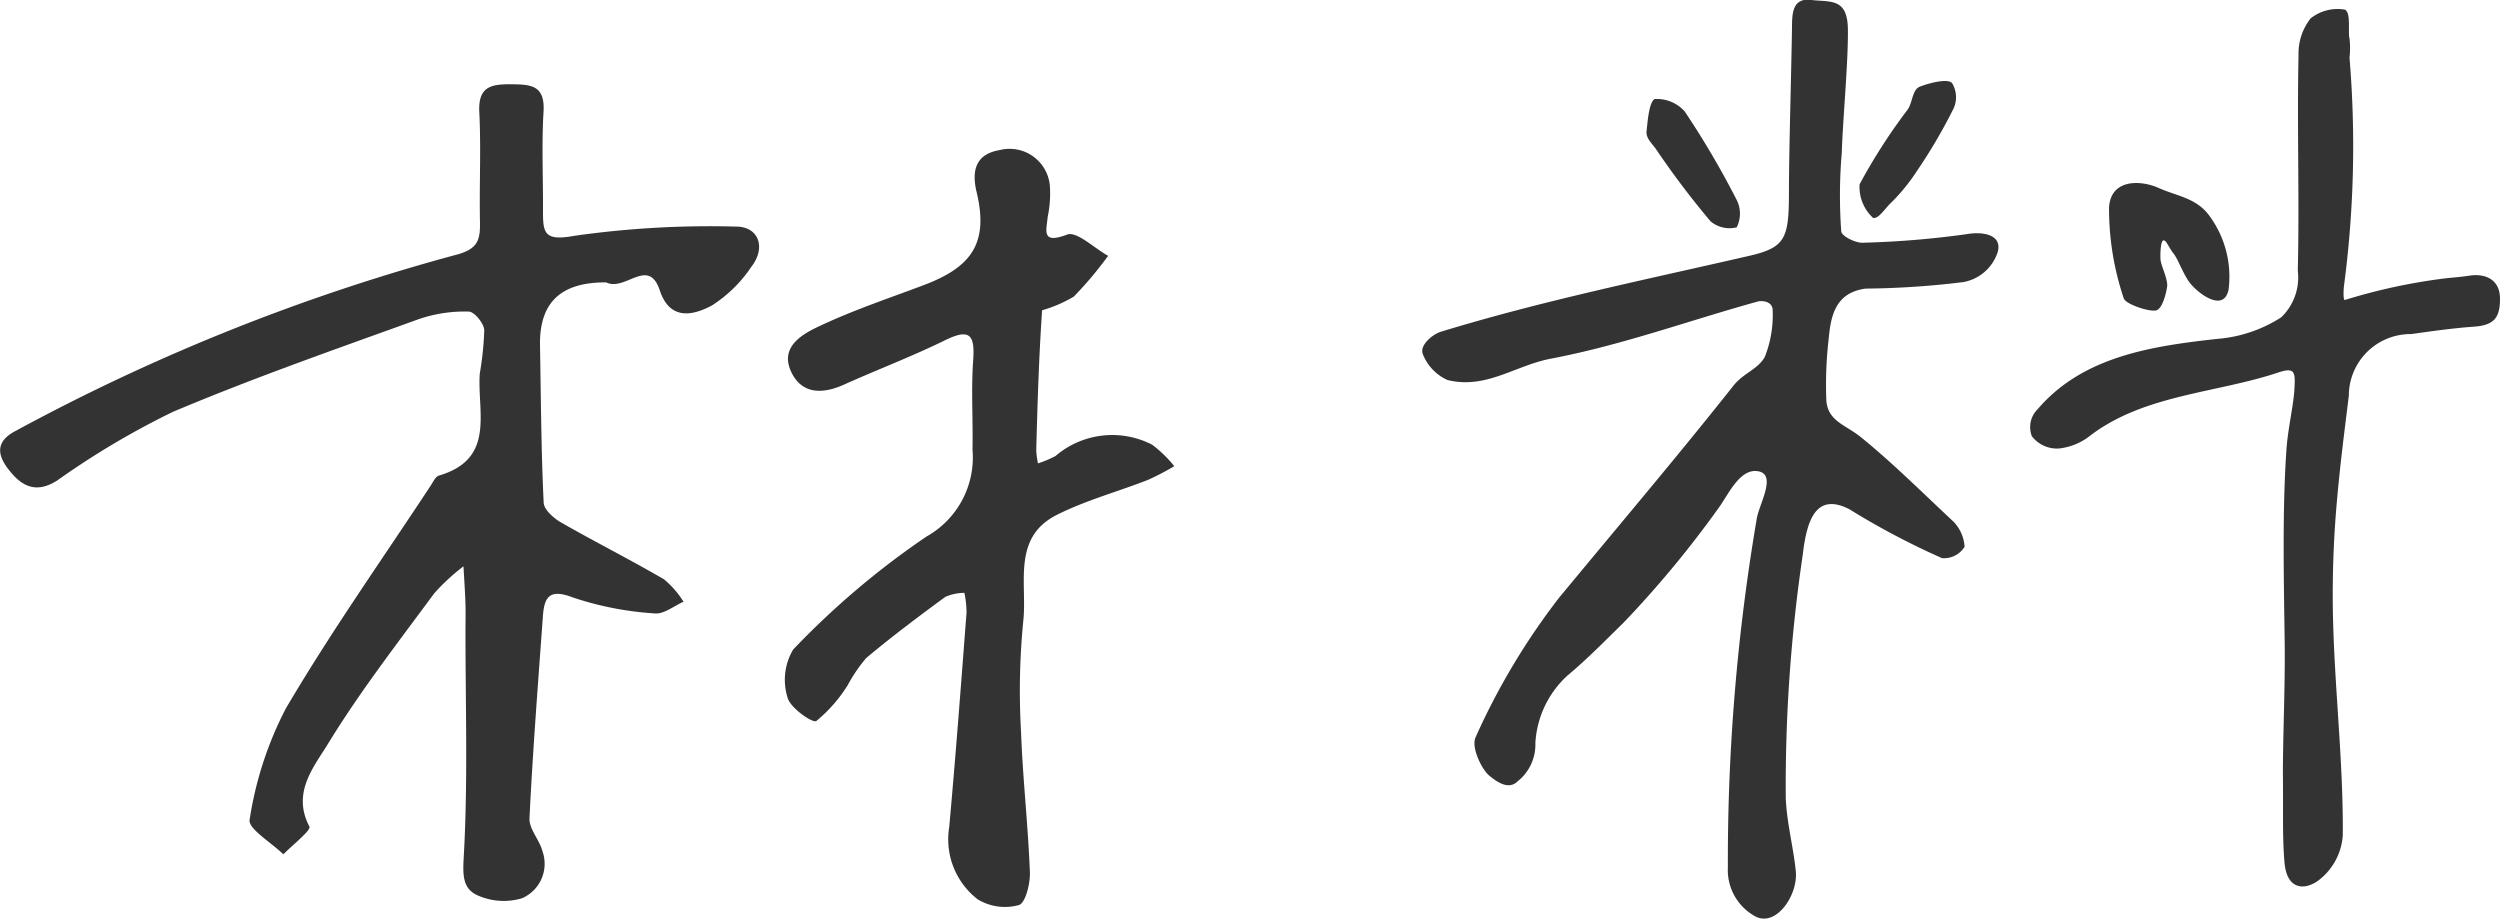
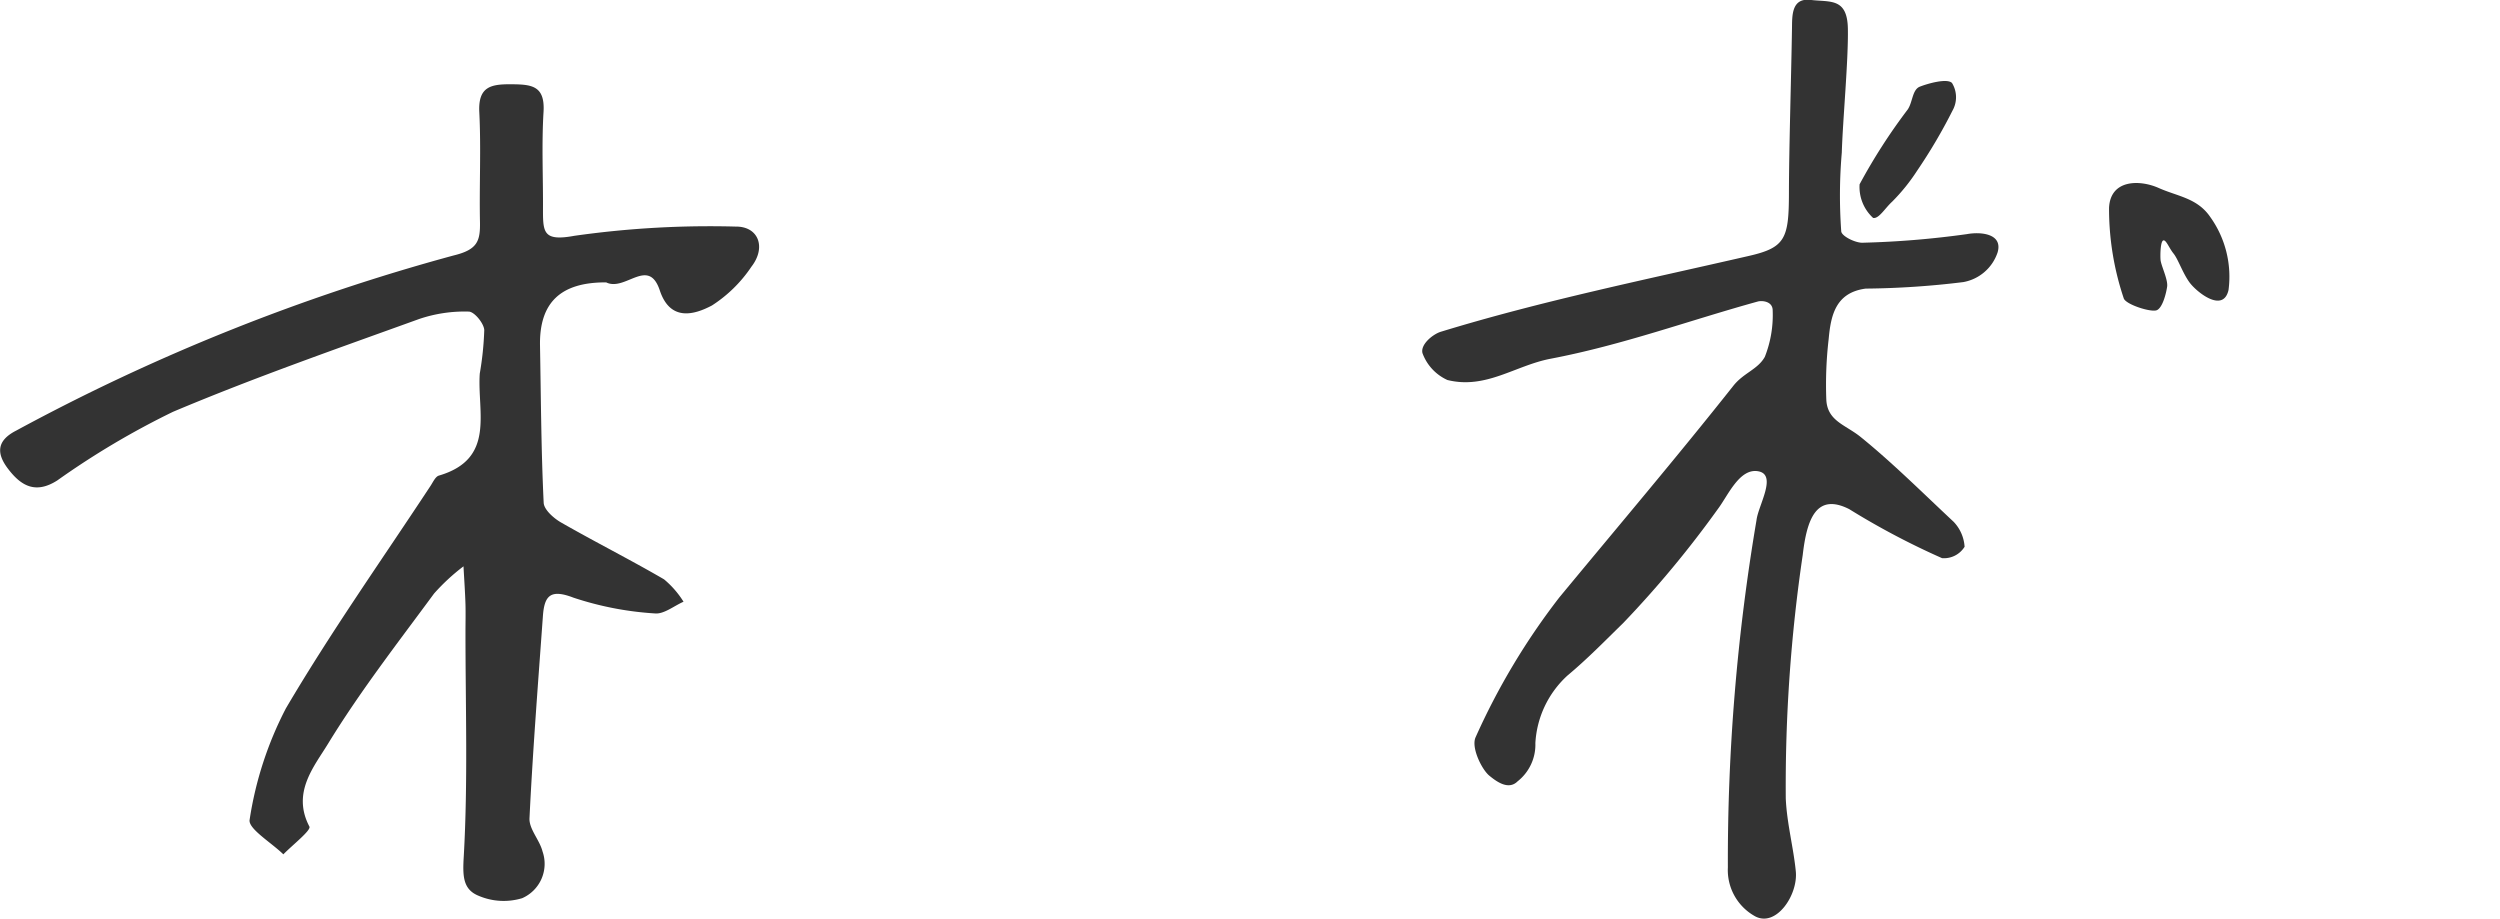
<svg xmlns="http://www.w3.org/2000/svg" width="68" height="25" viewBox="0 0 68 25">
  <defs>
    <style>.a{fill:#333;}</style>
  </defs>
  <g transform="translate(-120.172 -235.154)">
    <path class="a" d="M136.66,243.016c-1.235-.007-1.816.546-1.8,1.706.026,1.429.031,2.859.1,4.287.008.189.273.423.474.538.925.53,1.879,1.01,2.8,1.546a2.544,2.544,0,0,1,.53.609c-.262.114-.536.345-.784.318a8.712,8.712,0,0,1-2.208-.428c-.628-.242-.793-.057-.833.5-.132,1.834-.276,3.668-.365,5.5-.014.293.275.588.354.9a1.02,1.02,0,0,1-.554,1.274,1.732,1.732,0,0,1-1.187-.067c-.435-.178-.431-.554-.4-1.082.114-2.02.046-4.052.046-6.078,0-.256.007-.512,0-.767-.011-.345-.035-.689-.054-1.033a5.569,5.569,0,0,0-.8.74c-.989,1.343-2.016,2.665-2.884,4.085-.381.625-.992,1.331-.507,2.254.052.1-.459.5-.709.755-.324-.318-.965-.7-.917-.942a9.723,9.723,0,0,1,.986-3.028c1.219-2.071,2.61-4.041,3.933-6.05.067-.1.133-.254.229-.282,1.552-.455,1.037-1.732,1.112-2.777a8.41,8.41,0,0,0,.122-1.184c-.013-.184-.272-.5-.424-.5a3.863,3.863,0,0,0-1.342.2c-2.246.812-4.505,1.6-6.7,2.526a22.117,22.117,0,0,0-3.148,1.867c-.593.379-.989.146-1.341-.319-.318-.419-.309-.766.226-1.038a55.4,55.4,0,0,1,11.894-4.762c.653-.158.729-.391.718-.92-.02-.992.032-1.986-.018-2.976-.036-.7.318-.765.869-.761s.922.035.878.753c-.054.892-.009,1.791-.015,2.688,0,.6.028.832.847.682a26.172,26.172,0,0,1,4.394-.252c.624-.007.836.567.429,1.091a3.7,3.7,0,0,1-1.074,1.055c-.5.265-1.14.43-1.419-.411C137.809,242.309,137.181,243.272,136.66,243.016Z" transform="translate(0 -0.181)" />
-     <path class="a" d="M150.3,243.914c-.088,1.3-.126,2.552-.159,3.807a2.267,2.267,0,0,0,.047.357,3.026,3.026,0,0,0,.476-.2,2.37,2.37,0,0,1,2.631-.307,3.362,3.362,0,0,1,.6.583,7.1,7.1,0,0,1-.715.373c-.824.322-1.69.555-2.476.95-1.237.62-.8,1.885-.917,2.9a19.4,19.4,0,0,0-.06,2.994c.046,1.278.192,2.551.241,3.828.012.309-.121.84-.3.893a1.43,1.43,0,0,1-1.117-.154,2.061,2.061,0,0,1-.777-1.969c.176-1.943.322-3.889.471-5.836a2.864,2.864,0,0,0-.058-.534,1.346,1.346,0,0,0-.518.109c-.732.537-1.458,1.082-2.154,1.665a4.221,4.221,0,0,0-.5.734,3.98,3.98,0,0,1-.857.979c-.1.063-.711-.359-.781-.636a1.613,1.613,0,0,1,.151-1.307,22.262,22.262,0,0,1,3.631-3.077,2.466,2.466,0,0,0,1.248-2.365c.016-.807-.039-1.619.018-2.422.05-.689-.082-.885-.763-.551-.9.442-1.845.8-2.763,1.213-.581.259-1.141.256-1.427-.36-.307-.664.292-1.009.734-1.219.93-.442,1.914-.771,2.881-1.135,1.326-.5,1.757-1.167,1.432-2.528-.16-.669.039-1.042.627-1.143a1.1,1.1,0,0,1,1.364.954,3.058,3.058,0,0,1-.057.858c-.038.392-.174.752.526.487.263-.1.738.369,1.117.578a10.213,10.213,0,0,1-.934,1.109A3.679,3.679,0,0,1,150.3,243.914Z" transform="translate(-1.783 -0.32)" />
    <g transform="translate(158.863 235.154)">
      <path class="a" d="M167.552,252.1c-.493.481-.983.984-1.513,1.425a2.691,2.691,0,0,0-.877,1.842,1.268,1.268,0,0,1-.483,1.039c-.246.246-.567.013-.771-.155s-.5-.767-.371-1.045a18.626,18.626,0,0,1,2.275-3.8c1.626-1.967,3.194-3.813,4.737-5.761.277-.349.665-.443.855-.786a3.1,3.1,0,0,0,.213-1.261c0-.254-.293-.272-.4-.244-1.894.523-3.678,1.183-5.638,1.557-.966.184-1.762.839-2.81.579a1.289,1.289,0,0,1-.676-.726c-.067-.234.275-.518.5-.587,2.748-.841,5.543-1.41,8.386-2.064.98-.225,1.078-.472,1.08-1.7s.061-3.094.083-4.484c.006-.338-.02-.841.509-.777s.994-.064,1.011.777-.139,2.5-.165,3.373a13.6,13.6,0,0,0-.015,2.147c.015.134.4.321.593.307a24.933,24.933,0,0,0,2.826-.234c.372-.068.979-.016.835.493a1.207,1.207,0,0,1-.935.812,23.27,23.27,0,0,1-2.654.177c-.825.109-.949.739-1.007,1.37a10.72,10.72,0,0,0-.064,1.655c.03.574.512.676.92,1,.857.69,1.726,1.555,2.541,2.316a1.081,1.081,0,0,1,.3.681.661.661,0,0,1-.613.31,20.651,20.651,0,0,1-2.526-1.334c-.9-.455-1.153.285-1.264,1.249a42.941,42.941,0,0,0-.461,6.622c.028.664.21,1.338.273,1.982s-.532,1.522-1.1,1.226a1.435,1.435,0,0,1-.748-1.332,55.347,55.347,0,0,1,.779-9.447c.045-.395.567-1.228.054-1.328s-.828.657-1.1,1.018A28.47,28.47,0,0,1,167.552,252.1Z" transform="translate(-162.091 -235.154)" />
-       <path class="a" d="M186.922,252.717c-.021-1.695-.071-3.634.048-5.324.04-.572.191-1.185.216-1.635s.027-.61-.439-.453c-1.666.559-3.628.594-5.1,1.705a1.647,1.647,0,0,1-.857.361.856.856,0,0,1-.746-.334.685.685,0,0,1,.162-.738c1.229-1.437,3.113-1.714,4.9-1.91a3.758,3.758,0,0,0,1.72-.584,1.5,1.5,0,0,0,.452-1.268c.047-1.974-.022-3.922.02-5.882a1.535,1.535,0,0,1,.332-.985,1.181,1.181,0,0,1,.929-.235c.174.082.077.618.126.791a2.32,2.32,0,0,1,0,.519,28.989,28.989,0,0,1-.15,6.2c-.013.093-.026.4.022.388a15.7,15.7,0,0,1,2.671-.581c.247-.032.375-.031.741-.084s.806.074.809.625-.186.73-.725.767-1.18.128-1.687.2a1.679,1.679,0,0,0-1.7,1.677c-.127,1.035-.225,1.775-.315,2.768a28.737,28.737,0,0,0-.12,3.011c.029,2.046.287,4.1.271,6.172a1.678,1.678,0,0,1-.714,1.27c-.4.25-.814.158-.872-.527s-.033-1.328-.042-2.283S186.936,253.865,186.922,252.717Z" transform="translate(-163.469 -235.173)" />
      <path class="a" d="M184.5,243.213c-.178-.251-.3-.617-.423-.769s-.2-.374-.276-.357-.088.359-.078.52.208.543.18.738-.126.573-.28.64-.847-.155-.9-.322a7.653,7.653,0,0,1-.4-2.459c.034-.779.834-.773,1.35-.543s1.048.273,1.4.785a2.789,2.789,0,0,1,.5,1.989C185.425,244.091,184.672,243.465,184.5,243.213Z" transform="translate(-163.648 -235.548)" />
      <path class="a" d="M176.28,238.306c.136-.2.123-.538.328-.62s.746-.238.877-.1a.74.74,0,0,1,.013.751,14.465,14.465,0,0,1-.962,1.634,5.154,5.154,0,0,1-.677.84c-.2.182-.365.477-.521.444a1.141,1.141,0,0,1-.367-.914A15.614,15.614,0,0,1,176.28,238.306Z" transform="translate(-163.081 -235.328)" />
-       <path class="a" d="M168.953,239.426c-.118-.169-.282-.3-.258-.5s.061-.79.222-.866a1.009,1.009,0,0,1,.814.336,23.554,23.554,0,0,1,1.431,2.44.836.836,0,0,1-.015.713.8.8,0,0,1-.713-.164A23.405,23.405,0,0,1,168.953,239.426Z" transform="translate(-162.599 -235.366)" />
    </g>
  </g>
</svg>